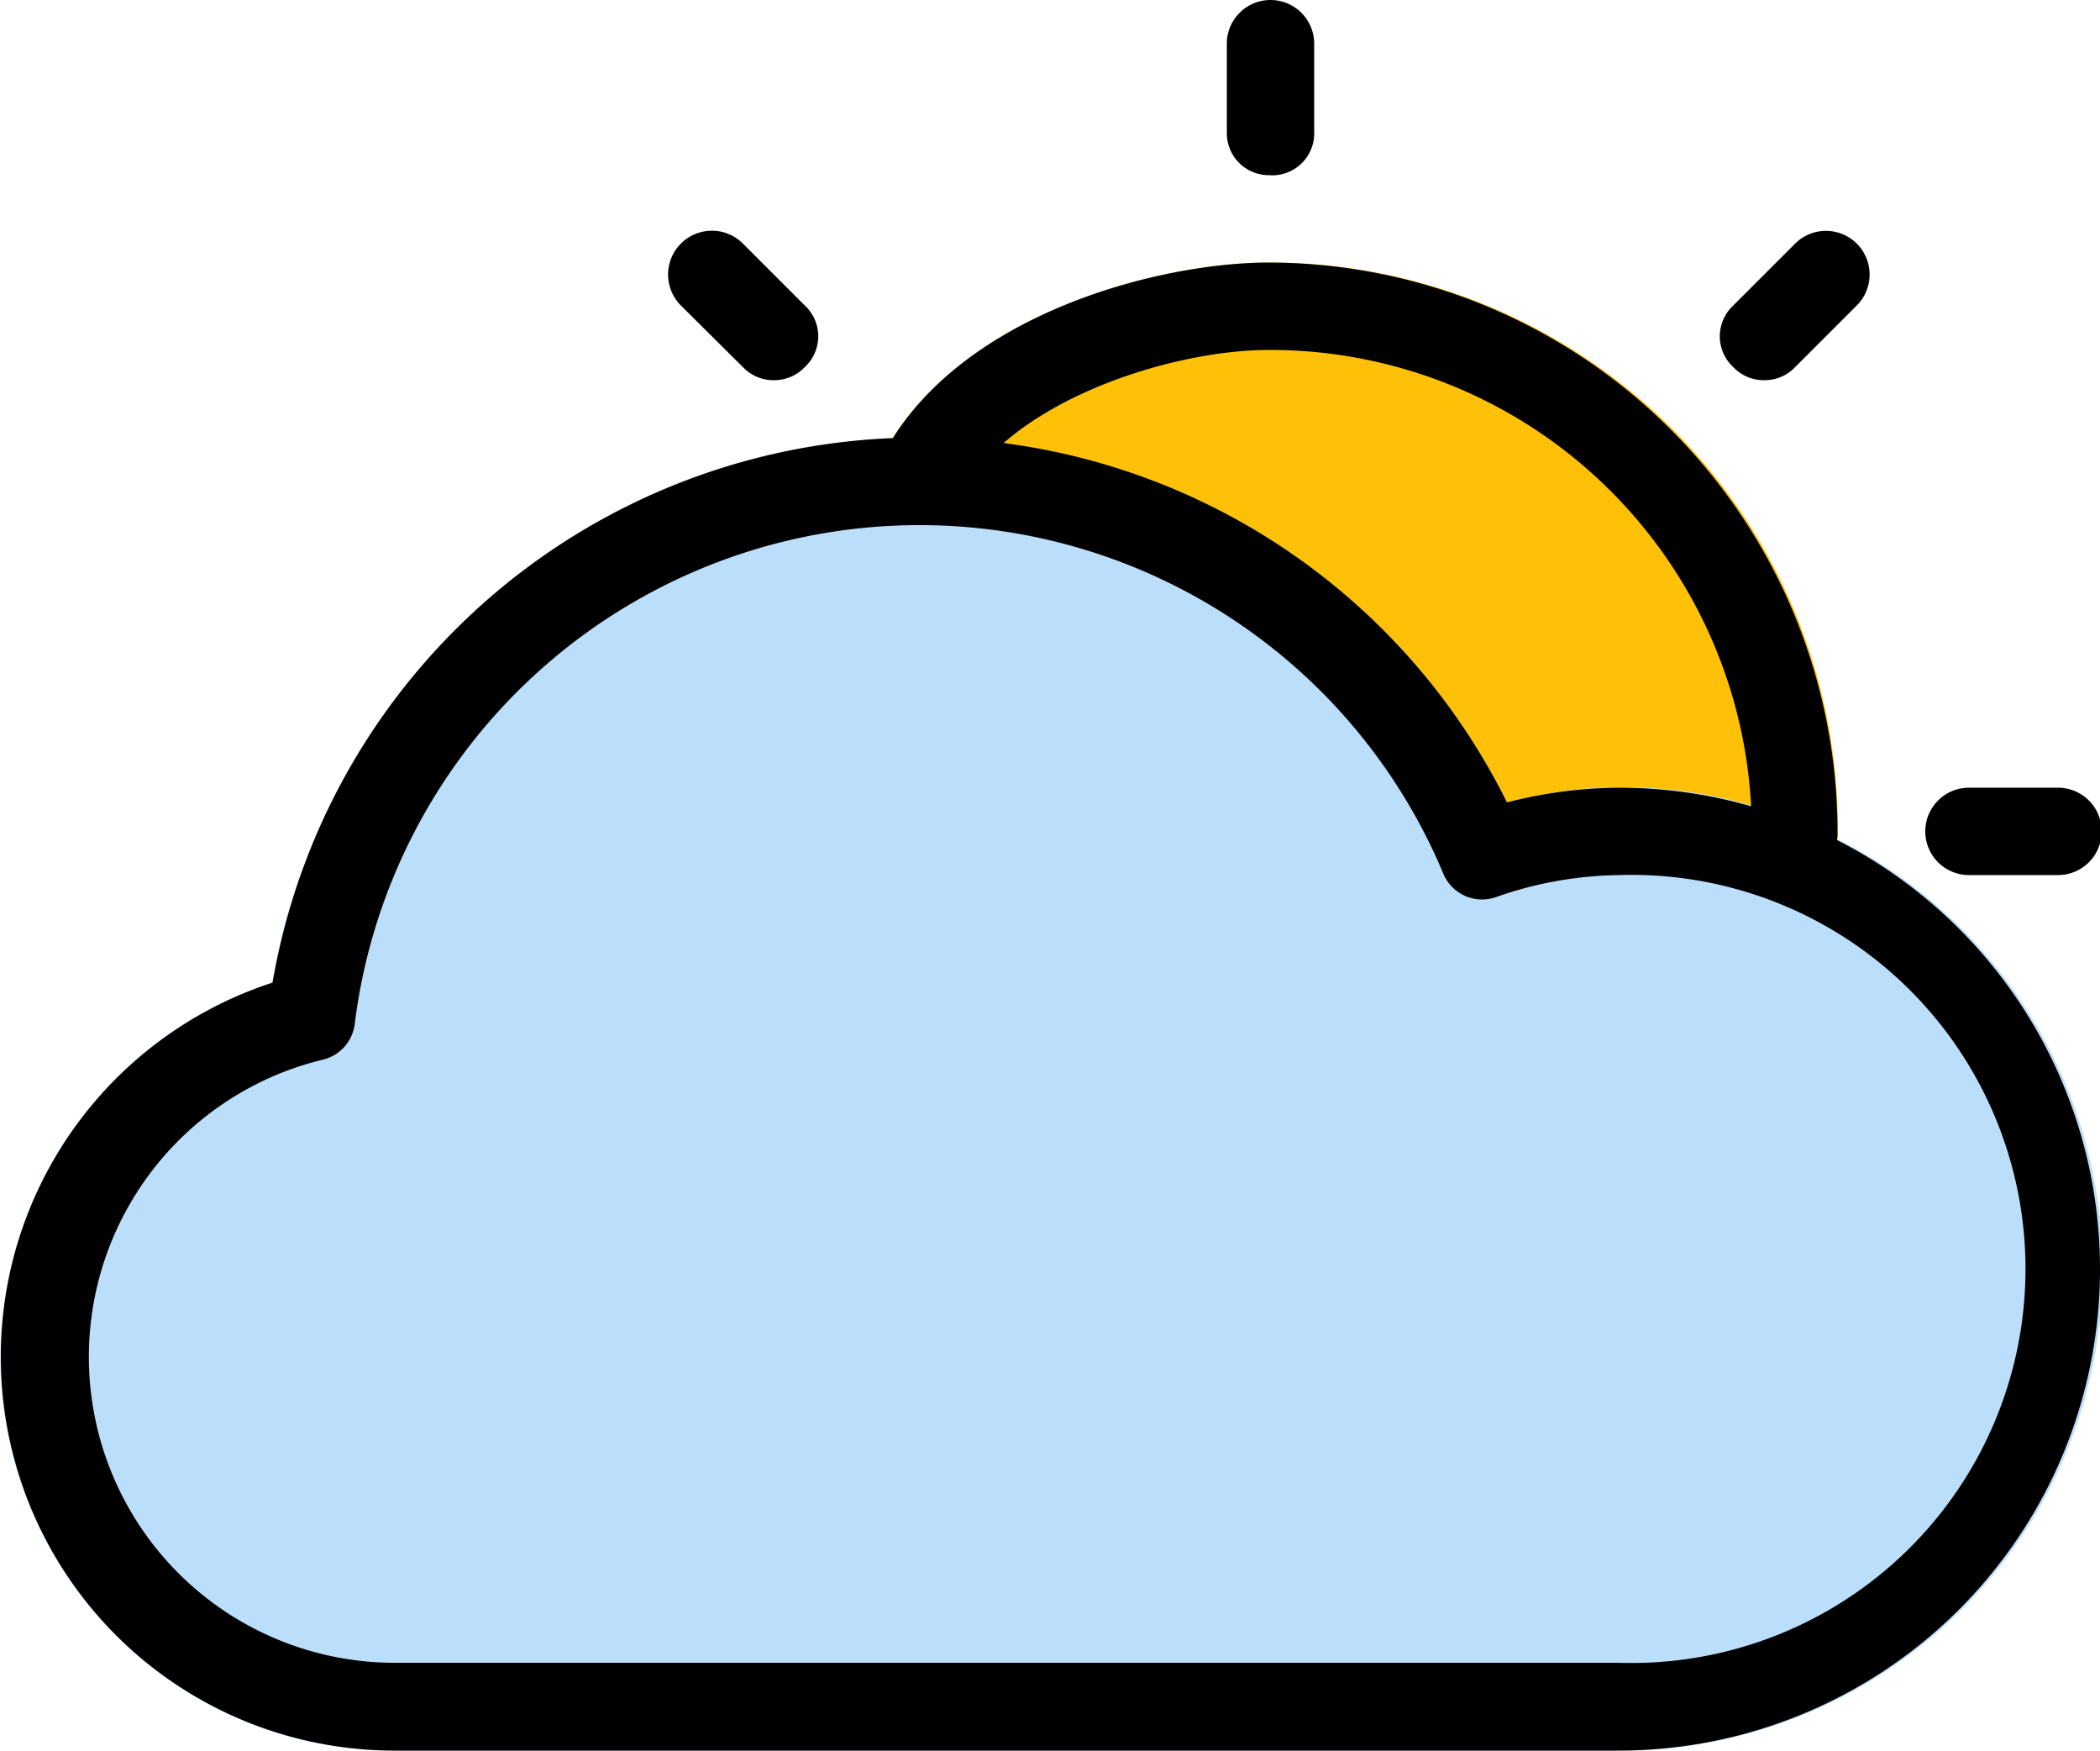
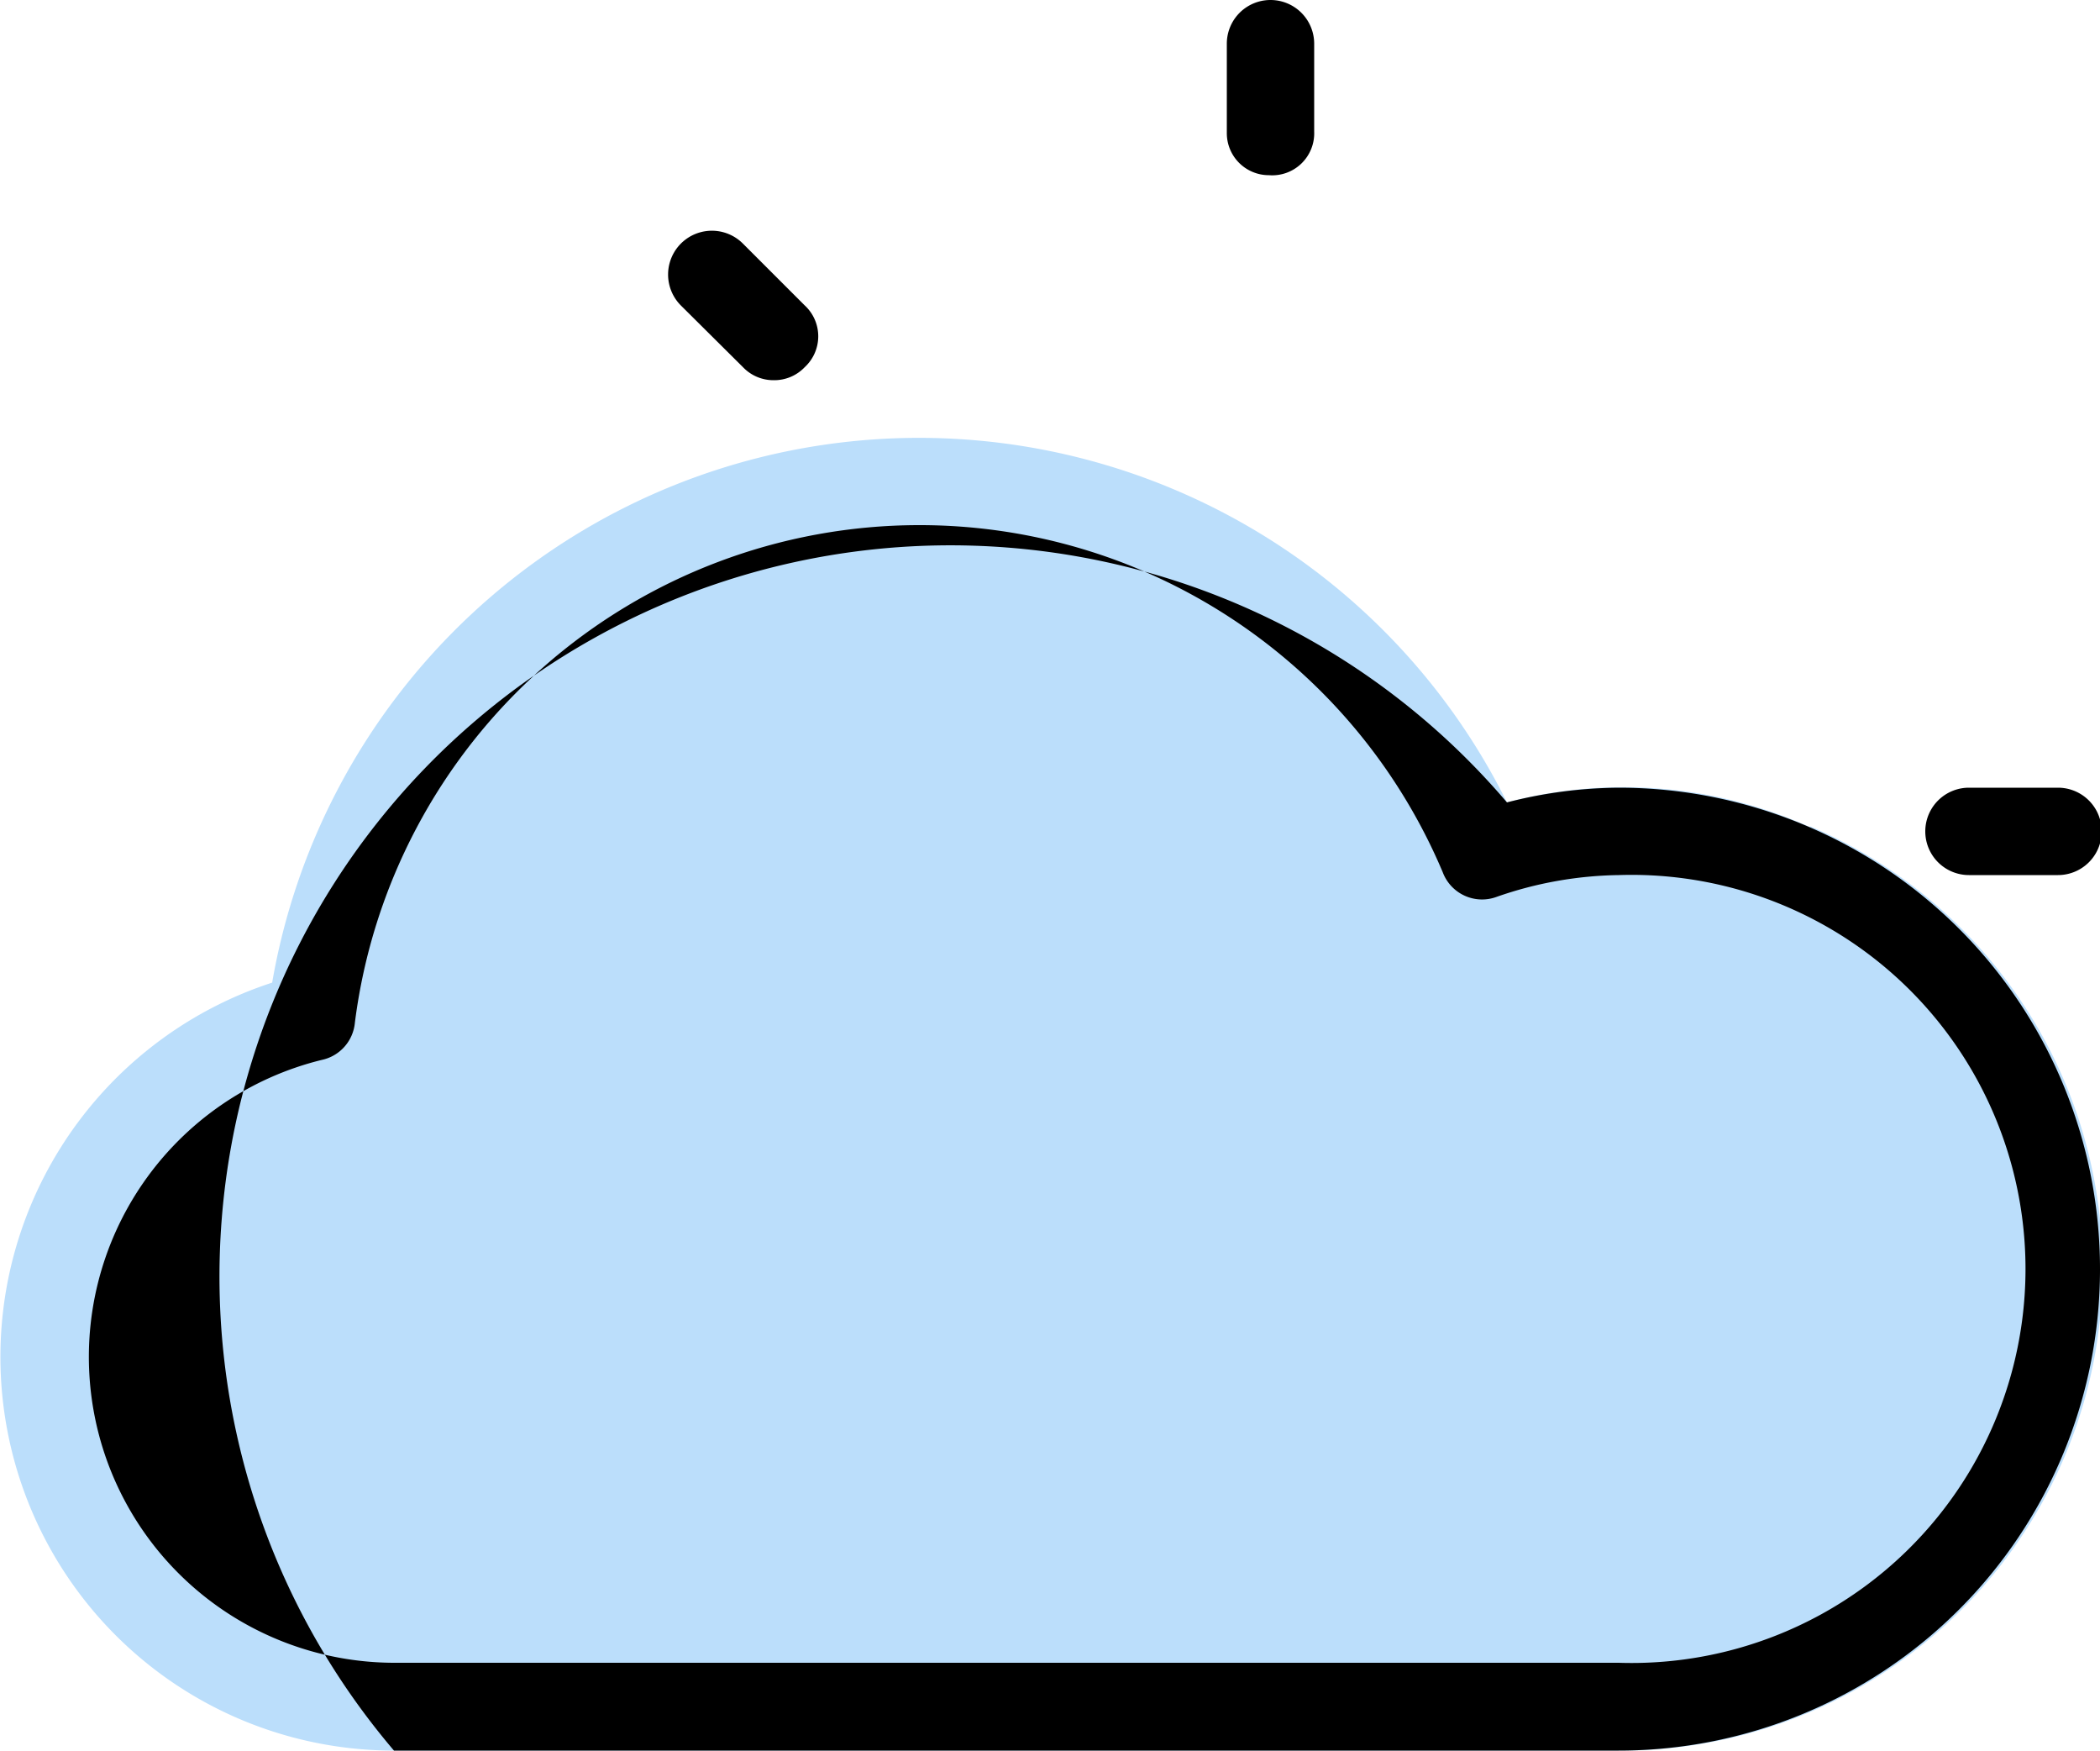
<svg xmlns="http://www.w3.org/2000/svg" id="圖層_1" data-name="圖層 1" viewBox="0 0 50 41.67">
  <defs>
    <style>
      .cls-1 {
        fill: #ffc107;
      }

      .cls-2 {
        fill: #bbdefb;
      }
    </style>
  </defs>
  <g>
-     <path class="cls-1" d="M35.21,15.75c-2.69,0-7.59,1.29-9.27,4.75a1,1,0,0,0,.94,1.5,13.54,13.54,0,0,1,12.47,8.26,1,1,0,0,0,1.29.58,8.87,8.87,0,0,1,6.64.26,1,1,0,0,0,.41.09,1,1,0,0,0,.54-.16,1,1,0,0,0,.49-.81A13.4,13.4,0,0,0,45.1,20,13.58,13.58,0,0,0,35.21,15.75Z" transform="translate(-5 -9.5)" />
    <path class="cls-2" d="M48.1,29.19a10.84,10.84,0,0,0-7.22-.59,15.63,15.63,0,0,0-29.4,4.29,9.37,9.37,0,0,0,2.9,18.28H43.54a11.46,11.46,0,0,0,4.56-22Z" transform="translate(-5 -9.5)" />
-     <path d="M47.71,30.33a1,1,0,0,1-1-1A11.47,11.47,0,0,0,35.21,17.83c-2.37,0-6.27,1.25-7.4,3.58a1,1,0,0,1-1.87-.91c1.68-3.46,6.57-4.75,9.27-4.75A13.56,13.56,0,0,1,48.75,29.29,1,1,0,0,1,47.71,30.33Z" transform="translate(-5 -9.5)" />
    <path d="M35.21,13.67a1,1,0,0,1-1-1V10.54a1,1,0,0,1,2.08,0v2.09A1,1,0,0,1,35.21,13.67Z" transform="translate(-5 -9.5)" />
    <path d="M23.42,18.55a1,1,0,0,1-.73-.31l-1.48-1.47a1,1,0,0,1,1.48-1.47l1.47,1.47a1,1,0,0,1,0,1.47A1,1,0,0,1,23.42,18.55Z" transform="translate(-5 -9.5)" />
    <path d="M54,30.33H51.88a1,1,0,1,1,0-2.08H54a1,1,0,0,1,0,2.08Z" transform="translate(-5 -9.5)" />
-     <path d="M47,18.55a1,1,0,0,1-.73-.31,1,1,0,0,1,0-1.47l1.47-1.47a1,1,0,1,1,1.47,1.47l-1.47,1.47A1,1,0,0,1,47,18.55Z" transform="translate(-5 -9.5)" />
-     <path d="M43.54,51.17H14.38a9.37,9.37,0,0,1-2.89-18.28A15.62,15.62,0,0,1,40.88,28.6a10.93,10.93,0,0,1,2.66-.35,11.46,11.46,0,0,1,0,22.92ZM26.88,22A13.55,13.55,0,0,0,13.45,33.84a1,1,0,0,1-.79.89,7.28,7.28,0,0,0,1.72,14.35H43.54a9.38,9.38,0,1,0,0-18.75,9.14,9.14,0,0,0-2.91.52,1,1,0,0,1-1.28-.59A13.52,13.52,0,0,0,26.88,22Z" transform="translate(-5 -9.5)" />
+     <path d="M43.54,51.17H14.38A15.62,15.62,0,0,1,40.88,28.6a10.93,10.93,0,0,1,2.66-.35,11.46,11.46,0,0,1,0,22.92ZM26.88,22A13.55,13.55,0,0,0,13.45,33.84a1,1,0,0,1-.79.89,7.28,7.28,0,0,0,1.72,14.35H43.54a9.38,9.38,0,1,0,0-18.75,9.14,9.14,0,0,0-2.91.52,1,1,0,0,1-1.28-.59A13.52,13.52,0,0,0,26.88,22Z" transform="translate(-5 -9.5)" />
  </g>
</svg>